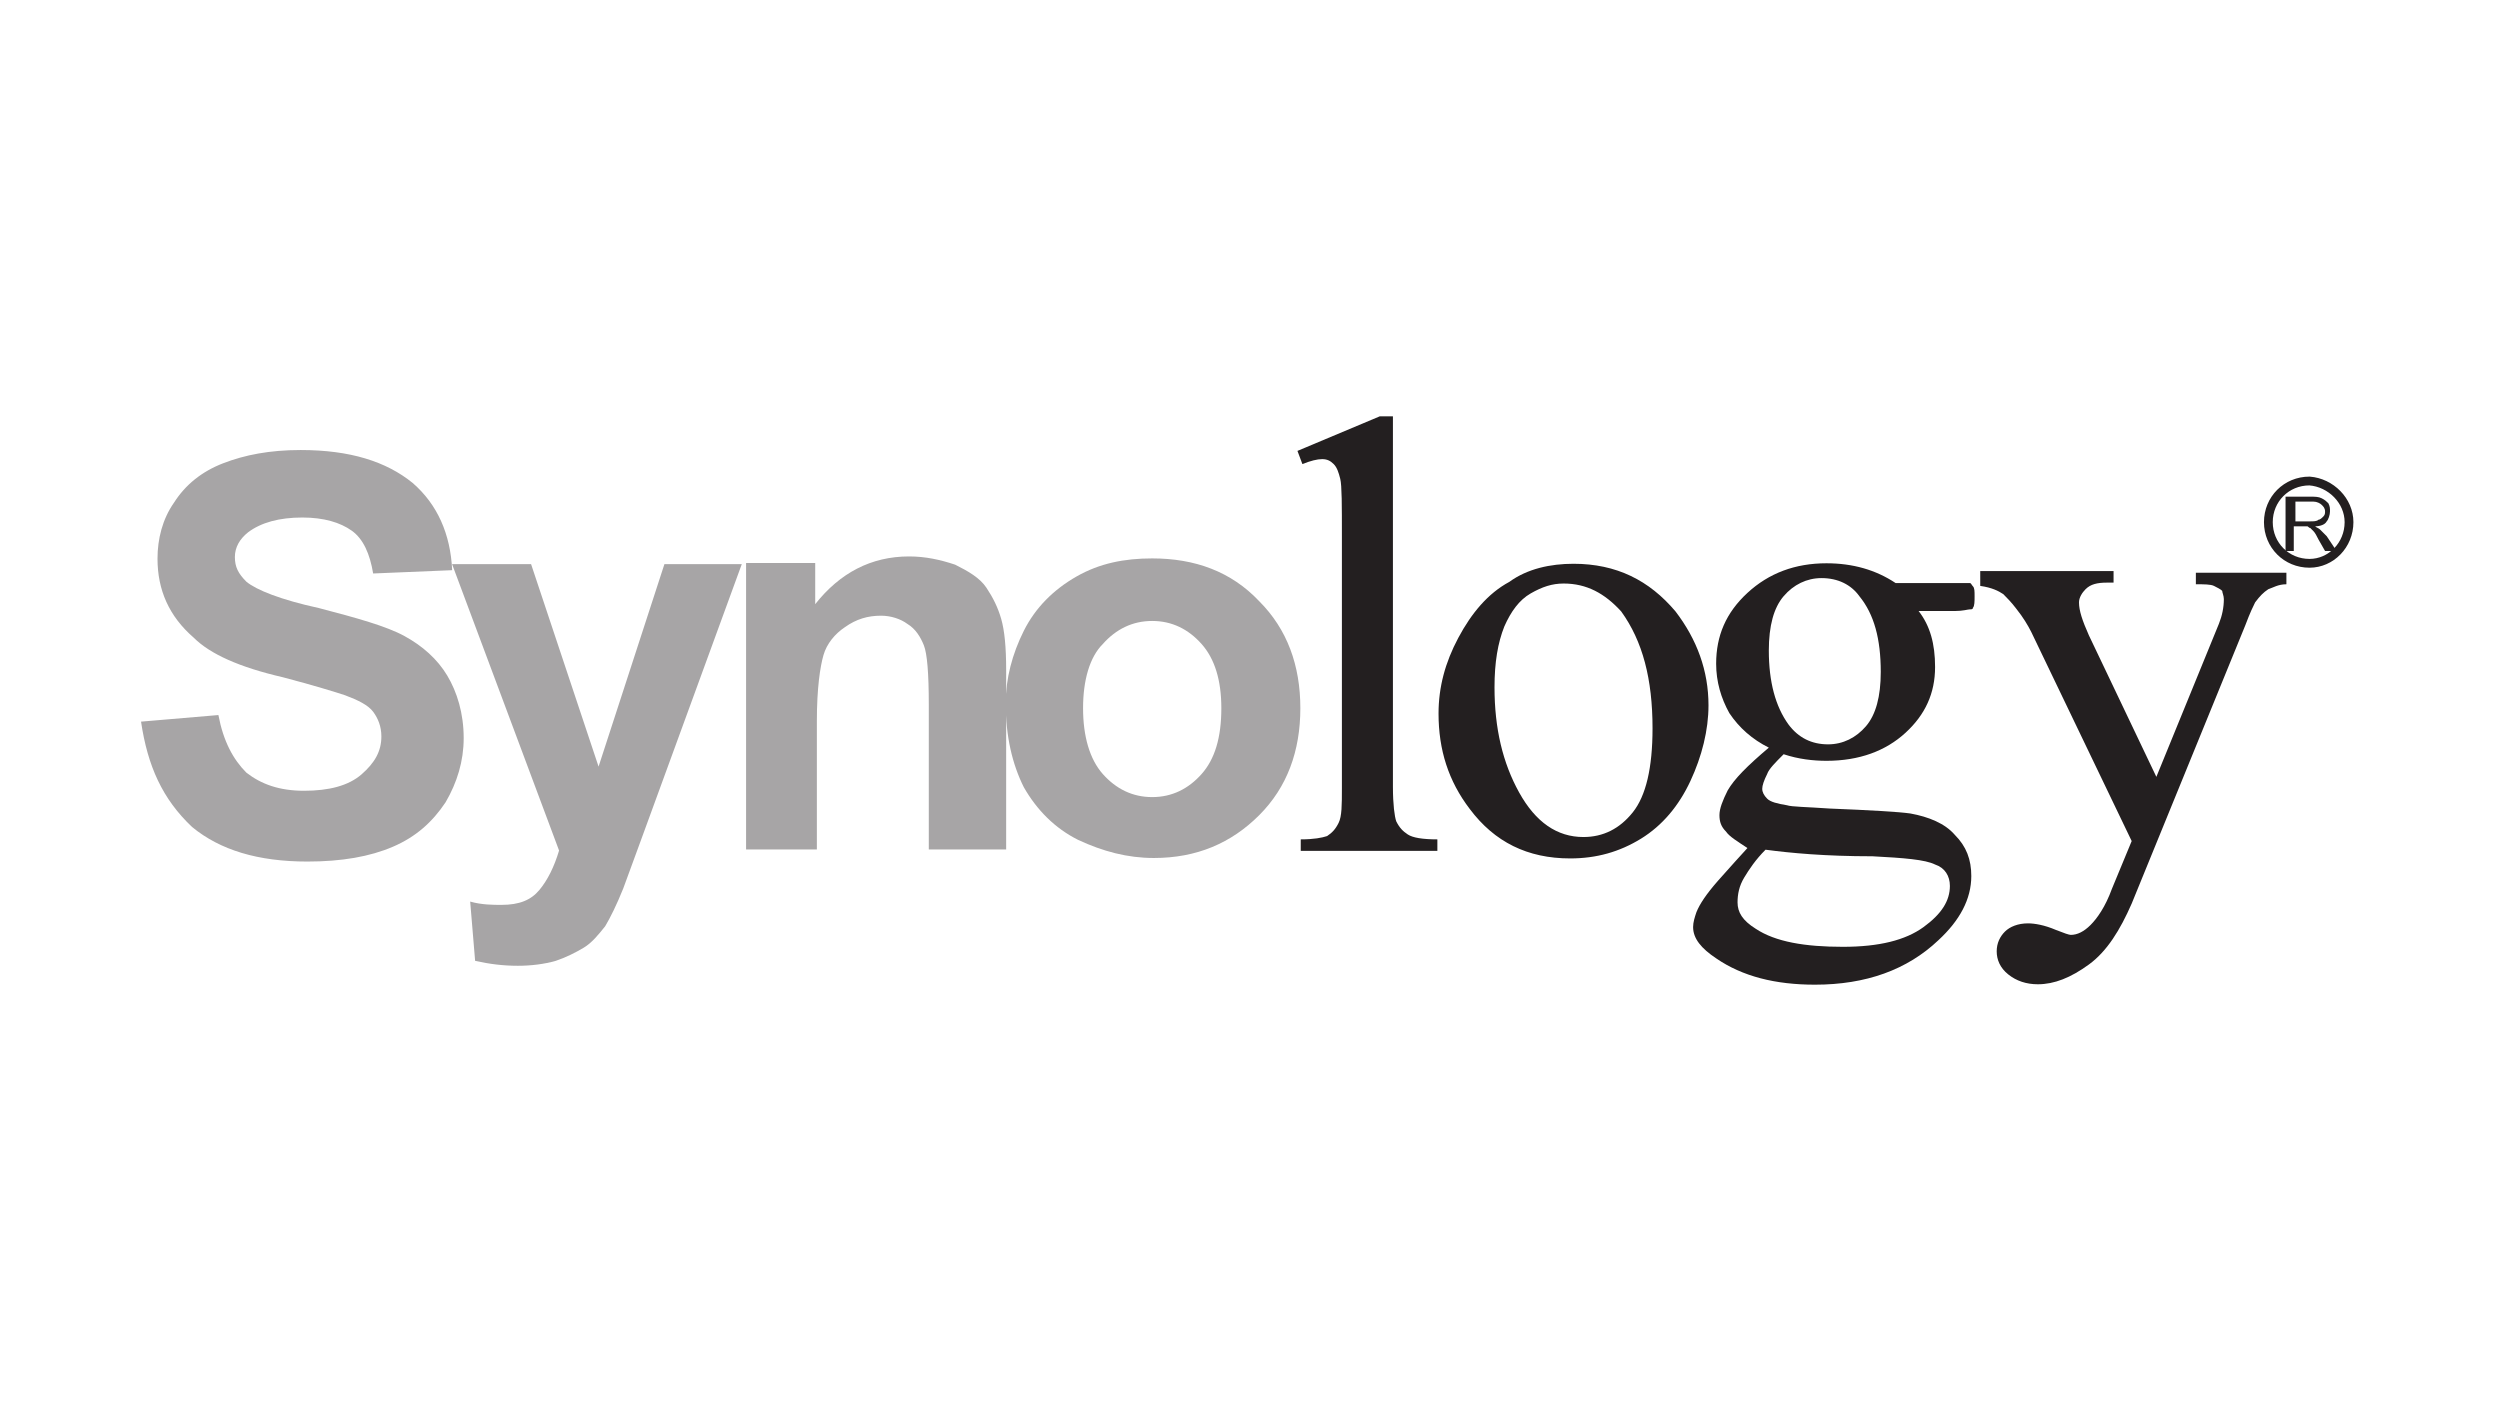
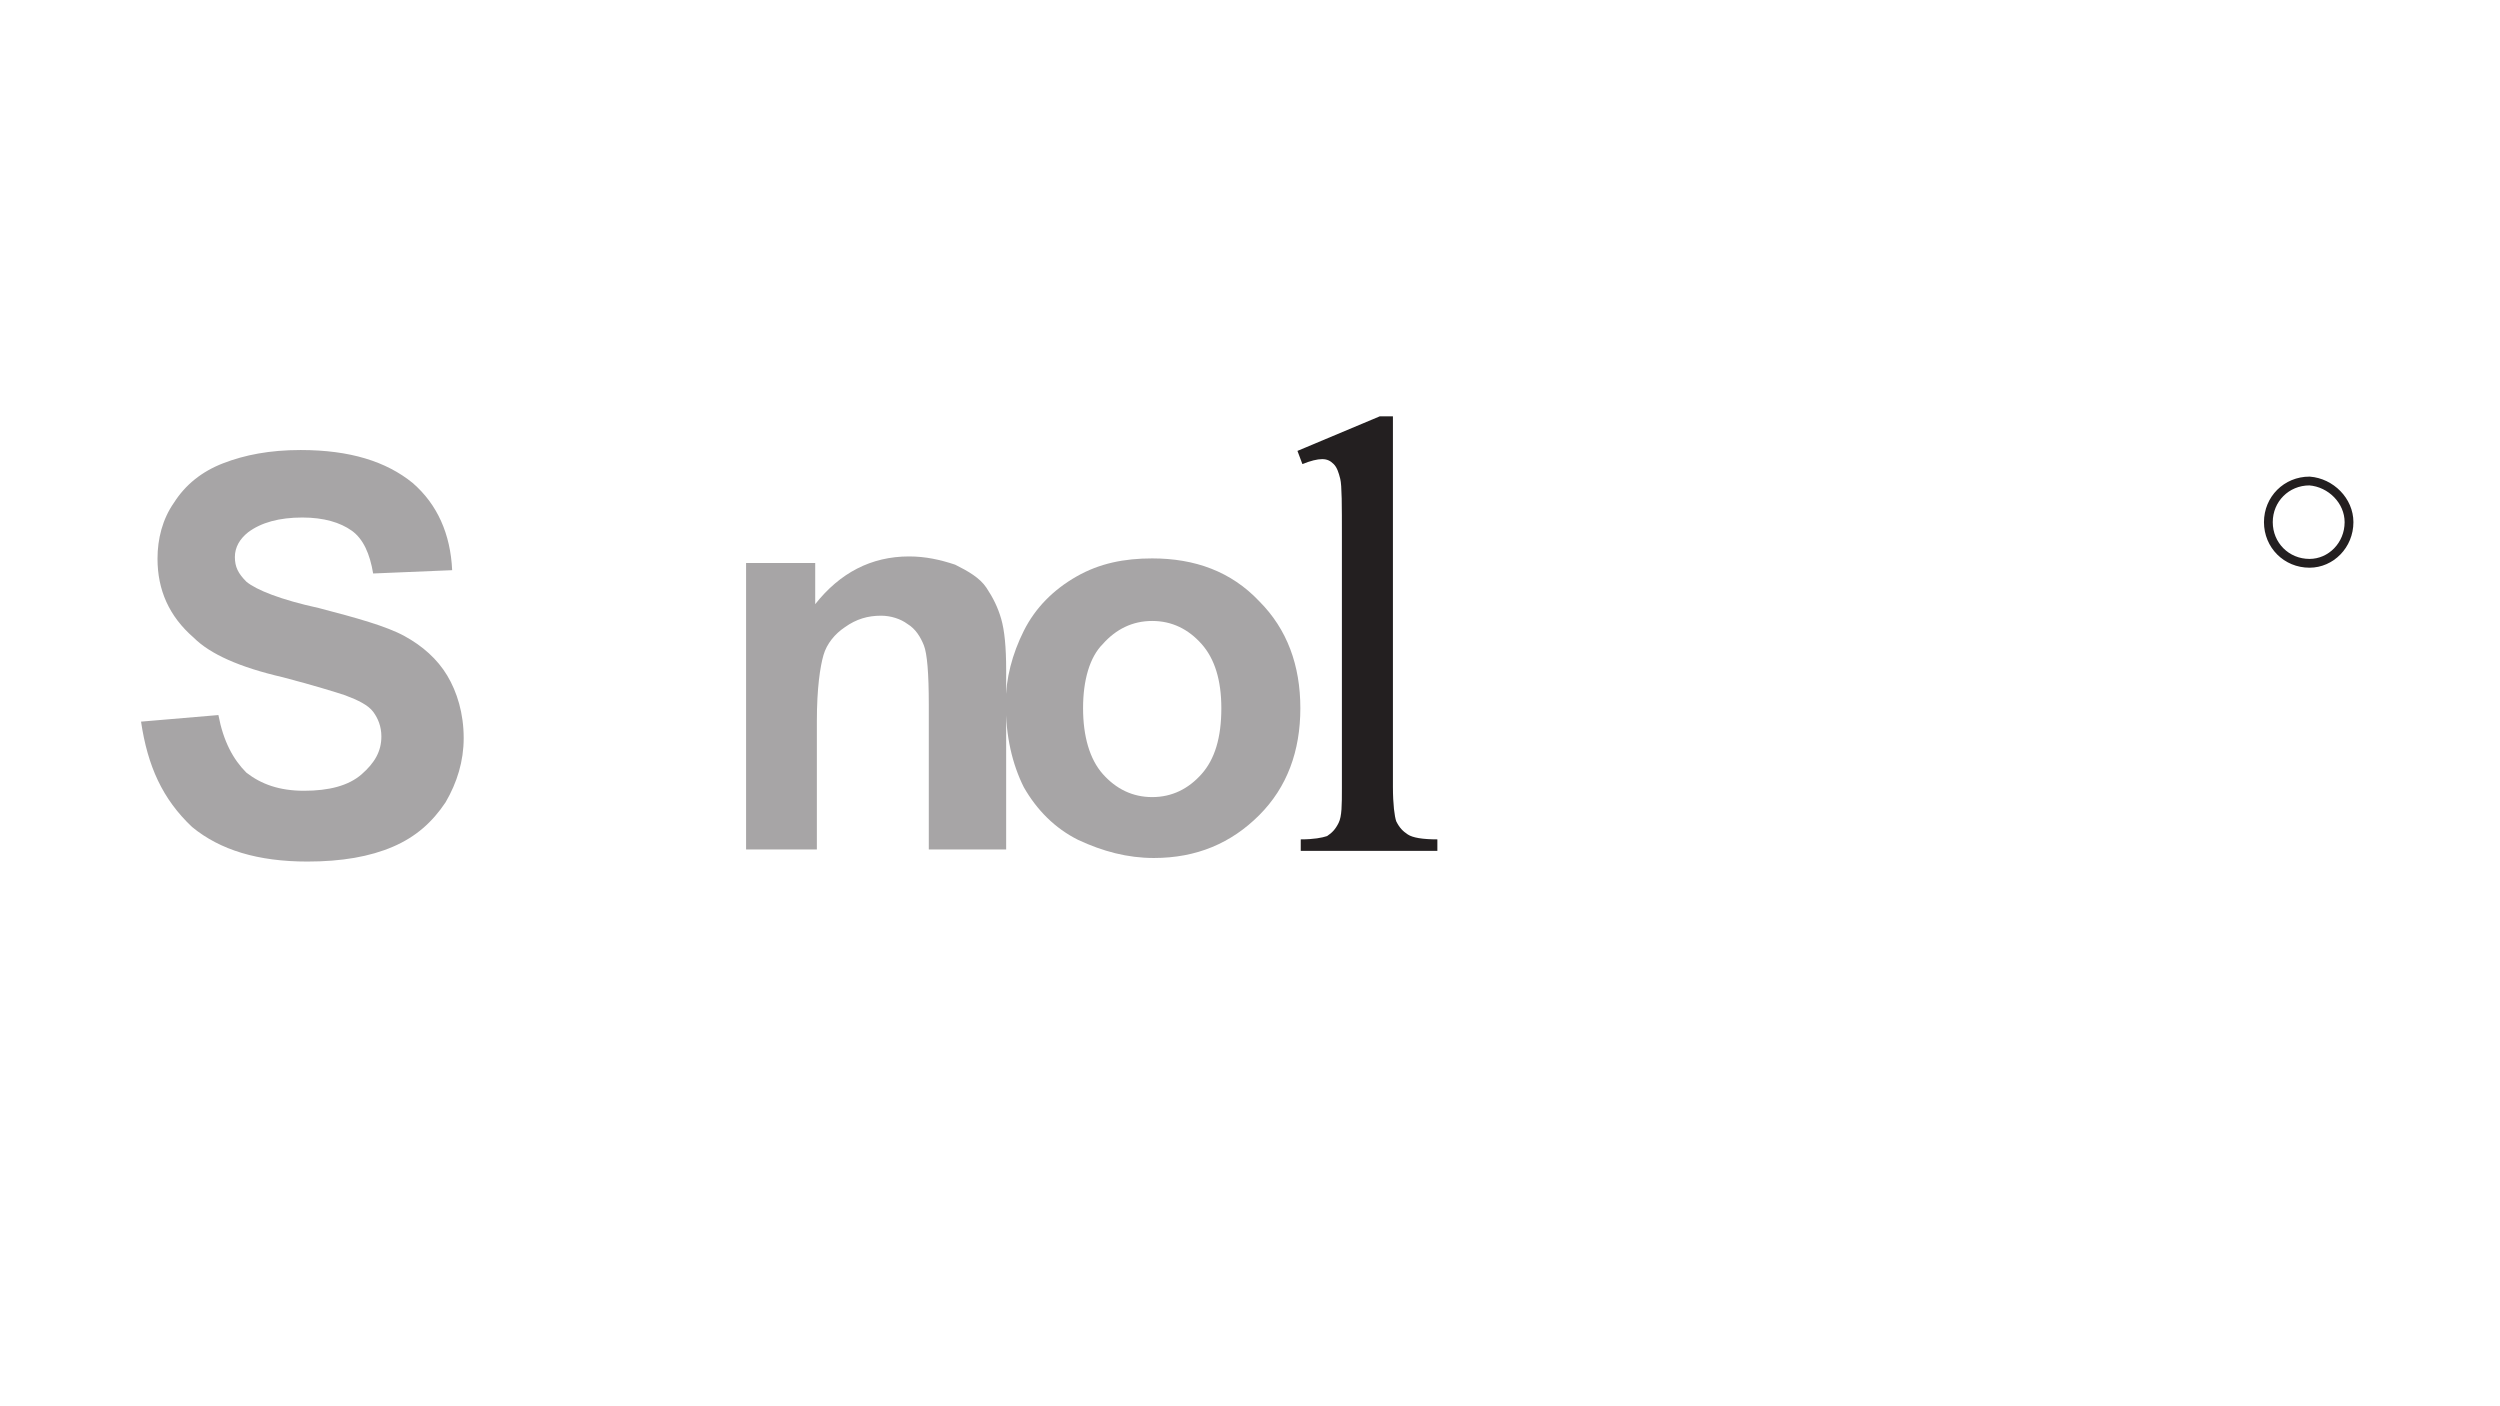
<svg xmlns="http://www.w3.org/2000/svg" version="1.1" id="Ebene_1" x="0px" y="0px" viewBox="0 0 453.5 255.1" style="enable-background:new 0 0 453.5 255.1;" xml:space="preserve">
  <style type="text/css">
	.st0{fill:#A7A5A6;}
	.st1{fill:#231F20;}
	.st2{fill:none;stroke:#231F20;stroke-width:0.534;stroke-miterlimit:11.944;}
</style>
  <g id="layer1" transform="translate(-311.047,-470.397)">
    <g id="g3051" transform="matrix(2.986,0,0,-2.986,195.281,2130.626)">
      <g id="g12" transform="translate(39.438,541.665)">
        <path id="path14" class="st0" d="M7.9-29.5l4.7,0.4c0.3-1.6,0.9-2.7,1.7-3.5c0.9-0.7,2-1.1,3.5-1.1c1.5,0,2.7,0.3,3.5,1     c0.8,0.7,1.2,1.4,1.2,2.3c0,0.6-0.2,1.1-0.5,1.5c-0.3,0.4-0.9,0.7-1.7,1c-0.6,0.2-1.9,0.6-3.8,1.1c-2.6,0.6-4.4,1.4-5.4,2.4     c-1.5,1.3-2.2,2.9-2.2,4.8c0,1.2,0.3,2.4,1,3.4c0.7,1.1,1.7,1.9,3,2.4c1.3,0.5,2.8,0.8,4.7,0.8c3,0,5.2-0.7,6.8-2     c1.5-1.3,2.3-3.1,2.4-5.3l-4.8-0.2c-0.2,1.2-0.6,2.1-1.3,2.6c-0.7,0.5-1.7,0.8-3,0.8c-1.4,0-2.5-0.3-3.3-0.9     c-0.5-0.4-0.8-0.9-0.8-1.5c0-0.6,0.2-1,0.7-1.5c0.6-0.5,2.1-1.1,4.4-1.6c2.3-0.6,4.1-1.1,5.2-1.7c1.1-0.6,2-1.4,2.6-2.4     c0.6-1,1-2.3,1-3.8c0-1.4-0.4-2.7-1.1-3.9c-0.8-1.2-1.8-2.1-3.2-2.7c-1.4-0.6-3.1-0.9-5.2-0.9c-3,0-5.3,0.7-7,2.1     C9.2-34.2,8.3-32.2,7.9-29.5" />
      </g>
      <g id="g16" transform="translate(53.333,548.733)">
-         <path id="path18" class="st0" d="M12.9-27h4.8l4.1-12.3l4,12.3h4.7l-6.1-16.7l-1.1-3c-0.4-1-0.8-1.8-1.1-2.3     c-0.4-0.5-0.8-1-1.3-1.3c-0.5-0.3-1.1-0.6-1.7-0.8c-0.7-0.2-1.5-0.3-2.3-0.3c-0.9,0-1.7,0.1-2.6,0.3L14-47.5     c0.7-0.2,1.4-0.2,1.9-0.2c1.1,0,1.8,0.3,2.3,0.9c0.5,0.6,0.9,1.4,1.2,2.4L12.9-27z" />
-       </g>
+         </g>
      <g id="g20" transform="translate(78.194,535.901)">
        <path id="path22" class="st0" d="M21.6-31.5h-4.6v8.8c0,1.9-0.1,3.1-0.3,3.6c-0.2,0.5-0.5,1-1,1.3c-0.4,0.3-1,0.5-1.6,0.5     c-0.8,0-1.5-0.2-2.2-0.7c-0.6-0.4-1.1-1-1.3-1.7c-0.2-0.7-0.4-2-0.4-4v-7.8H5.9v17.4h4.2v-2.5c1.5,1.9,3.4,2.9,5.7,2.9     c1,0,1.9-0.2,2.8-0.5c0.8-0.4,1.5-0.8,1.9-1.4c0.4-0.6,0.7-1.2,0.9-1.9c0.2-0.7,0.3-1.7,0.3-3.1V-31.5z" />
      </g>
      <g id="g24" transform="translate(81.666,542.281)">
        <path id="path26" class="st0" d="M22.9-29.3c0-1.7,0.4-3.1,1.2-4c0.8-0.9,1.8-1.4,3-1.4s2.2,0.5,3,1.4c0.8,0.9,1.2,2.2,1.2,4     c0,1.7-0.4,3-1.2,3.9c-0.8,0.9-1.8,1.4-3,1.4s-2.2-0.5-3-1.4C23.3-26.2,22.9-27.6,22.9-29.3 M18.2-29c0,1.5,0.4,3,1.1,4.4     c0.7,1.4,1.8,2.5,3.2,3.3c1.4,0.8,2.9,1.1,4.6,1.1c2.6,0,4.8-0.8,6.5-2.6c1.7-1.7,2.5-3.9,2.5-6.5c0-2.6-0.8-4.8-2.5-6.5     c-1.7-1.7-3.8-2.6-6.4-2.6c-1.6,0-3.1,0.4-4.6,1.1c-1.4,0.7-2.5,1.8-3.3,3.2C18.6-32.7,18.2-31,18.2-29" />
      </g>
      <g id="g28" transform="translate(95.59,555.312)">
        <path id="path30" class="st1" d="M27.8-24.7v-22.4c0-1.1,0.1-1.8,0.2-2.1c0.2-0.4,0.4-0.6,0.7-0.8c0.3-0.2,0.9-0.3,1.8-0.3v-0.7     h-8.3v0.7c0.8,0,1.3,0.1,1.6,0.2c0.3,0.2,0.5,0.4,0.7,0.8c0.2,0.4,0.2,1.1,0.2,2.1v15.3c0,1.9,0,3.1-0.1,3.5     c-0.1,0.4-0.2,0.7-0.4,0.9c-0.2,0.2-0.4,0.3-0.7,0.3c-0.3,0-0.7-0.1-1.2-0.3L22-26.7l5,2.1H27.8z" />
      </g>
      <g id="g32" transform="translate(103.261,547.855)">
-         <path id="path34" class="st1" d="M30.5-27.3c-0.7,0-1.3-0.2-2-0.6c-0.7-0.4-1.2-1.1-1.6-2c-0.4-1-0.6-2.2-0.6-3.7     c0-2.5,0.5-4.6,1.5-6.4c1-1.8,2.3-2.7,3.9-2.7c1.2,0,2.2,0.5,3,1.5c0.8,1,1.2,2.7,1.2,5.1c0,3-0.6,5.3-1.9,7.1     C33-27.9,31.9-27.3,30.5-27.3 M31.1-26.1c2.6,0,4.6-1,6.2-2.9c1.3-1.7,2-3.6,2-5.7c0-1.5-0.4-3.1-1.1-4.6c-0.7-1.5-1.7-2.7-3-3.5     c-1.3-0.8-2.7-1.2-4.3-1.2c-2.6,0-4.6,1-6.1,3c-1.3,1.7-1.9,3.6-1.9,5.8c0,1.6,0.4,3.1,1.2,4.6c0.8,1.5,1.8,2.7,3.1,3.4     C28.3-26.4,29.7-26.1,31.1-26.1" />
-       </g>
+         </g>
      <g id="g36" transform="translate(114.826,548.085)">
-         <path id="path38" class="st1" d="M34.6-27.2c-0.9,0-1.7-0.4-2.3-1.1c-0.6-0.7-0.9-1.8-0.9-3.3c0-1.9,0.4-3.4,1.2-4.5     c0.6-0.8,1.4-1.2,2.4-1.2c0.9,0,1.7,0.4,2.3,1.1c0.6,0.7,0.9,1.8,0.9,3.3c0,2-0.4,3.5-1.3,4.6C36.4-27.6,35.6-27.2,34.6-27.2      M31.2-43.7c-0.6-0.6-1-1.2-1.3-1.7c-0.3-0.5-0.4-1-0.4-1.5c0-0.6,0.3-1.1,1.1-1.6c1.2-0.8,3-1.1,5.3-1.1c2.2,0,3.8,0.4,4.9,1.2     c1.1,0.8,1.6,1.6,1.6,2.5c0,0.6-0.3,1.1-0.9,1.3c-0.6,0.3-1.9,0.4-3.8,0.5C34.8-44.1,32.7-43.9,31.2-43.7 M31.4-37.5     c-1,0.5-1.8,1.2-2.4,2.1c-0.5,0.9-0.8,1.9-0.8,3c0,1.7,0.6,3.1,1.9,4.3c1.3,1.2,2.9,1.8,4.8,1.8c1.6,0,3-0.4,4.2-1.2h3.6     c0.5,0,0.8,0,0.9,0c0.1,0,0.1-0.1,0.2-0.2c0.1-0.1,0.1-0.3,0.1-0.6c0-0.3,0-0.6-0.1-0.7c0-0.1-0.1-0.1-0.2-0.1     c-0.1,0-0.4-0.1-0.9-0.1h-2.2c0.7-0.9,1-2,1-3.4c0-1.6-0.6-2.9-1.8-4c-1.2-1.1-2.8-1.7-4.8-1.7c-0.8,0-1.7,0.1-2.6,0.4     c-0.5-0.5-0.9-0.9-1-1.2C31.1-39.5,31-39.8,31-40c0-0.2,0.1-0.4,0.3-0.6c0.2-0.2,0.6-0.3,1.2-0.4c0.3-0.1,1.2-0.1,2.6-0.2     c2.5-0.1,4.2-0.2,4.9-0.3c1.1-0.2,2.1-0.6,2.7-1.3c0.7-0.7,1-1.5,1-2.5c0-1.4-0.7-2.7-2-3.9c-1.9-1.8-4.4-2.7-7.5-2.7     c-2.4,0-4.4,0.5-6,1.6c-0.9,0.6-1.4,1.2-1.4,1.9c0,0.3,0.1,0.6,0.2,0.9c0.2,0.5,0.6,1.1,1.3,1.9c0.1,0.1,0.7,0.8,1.8,2     c-0.6,0.4-1.1,0.7-1.3,1c-0.3,0.3-0.4,0.6-0.4,1c0,0.4,0.2,0.9,0.5,1.5C29.3-39.4,30.1-38.6,31.4-37.5" />
-       </g>
+         </g>
      <g id="g40" transform="translate(122.069,548.41)">
-         <path id="path42" class="st1" d="M37.2-27.1h7.9v-0.7h-0.4c-0.6,0-1-0.1-1.3-0.4C43.2-28.4,43-28.7,43-29c0-0.5,0.2-1.1,0.6-2     l4.1-8.6l3.8,9.3c0.2,0.5,0.3,1,0.3,1.5c0,0.2-0.1,0.4-0.1,0.5c-0.1,0.1-0.3,0.2-0.5,0.3c-0.2,0.1-0.6,0.1-1.1,0.1v0.7h5.5v-0.7     c-0.5,0-0.8-0.2-1.1-0.3c-0.3-0.2-0.5-0.4-0.8-0.8c-0.1-0.2-0.3-0.6-0.6-1.4l-6.9-16.9c-0.7-1.6-1.5-2.9-2.6-3.7     c-1.1-0.8-2.1-1.2-3.1-1.2c-0.7,0-1.3,0.2-1.8,0.6c-0.5,0.4-0.7,0.9-0.7,1.4c0,0.5,0.2,0.9,0.5,1.2c0.3,0.3,0.8,0.5,1.4,0.5     c0.4,0,1-0.1,1.7-0.4c0.5-0.2,0.8-0.3,0.9-0.3c0.4,0,0.8,0.2,1.2,0.6c0.4,0.4,0.9,1.1,1.3,2.2l1.2,2.9l-6.1,12.7     c-0.2,0.4-0.5,0.9-0.9,1.4c-0.3,0.4-0.6,0.7-0.8,0.9c-0.3,0.2-0.7,0.4-1.4,0.5V-27.1z" />
-       </g>
+         </g>
      <g id="g44" transform="translate(136.017,550.631)">
-         <path id="path46" class="st1" d="M42.1-26.3h1c0.2,0,0.4,0,0.5,0.1c0.1,0,0.2,0.1,0.3,0.2c0.1,0.1,0.1,0.2,0.1,0.3     c0,0.2-0.1,0.3-0.2,0.4c-0.1,0.1-0.3,0.2-0.5,0.2h-1.1V-26.3z M41.6-28.2v3.4h1.5c0.3,0,0.5,0,0.7-0.1c0.2-0.1,0.3-0.2,0.4-0.3     c0.1-0.2,0.1-0.3,0.1-0.5c0-0.2-0.1-0.5-0.2-0.6c-0.1-0.2-0.4-0.3-0.7-0.3c0.1-0.1,0.2-0.1,0.3-0.2c0.1-0.1,0.3-0.3,0.4-0.4     l0.6-0.9H44l-0.4,0.7c-0.1,0.2-0.2,0.4-0.3,0.5c-0.1,0.1-0.2,0.2-0.2,0.2c-0.1,0-0.1,0.1-0.2,0.1c-0.1,0-0.1,0-0.3,0h-0.5v-1.5     H41.6z" />
-       </g>
+         </g>
      <g id="g48" transform="translate(138.473,550.583)">
        <path id="path50" class="st2" d="M43-26.3c0-1.4-1.1-2.5-2.4-2.5c-1.4,0-2.5,1.1-2.5,2.5c0,1.4,1.1,2.5,2.5,2.5     C41.9-23.9,43-25,43-26.3z" />
      </g>
    </g>
  </g>
</svg>